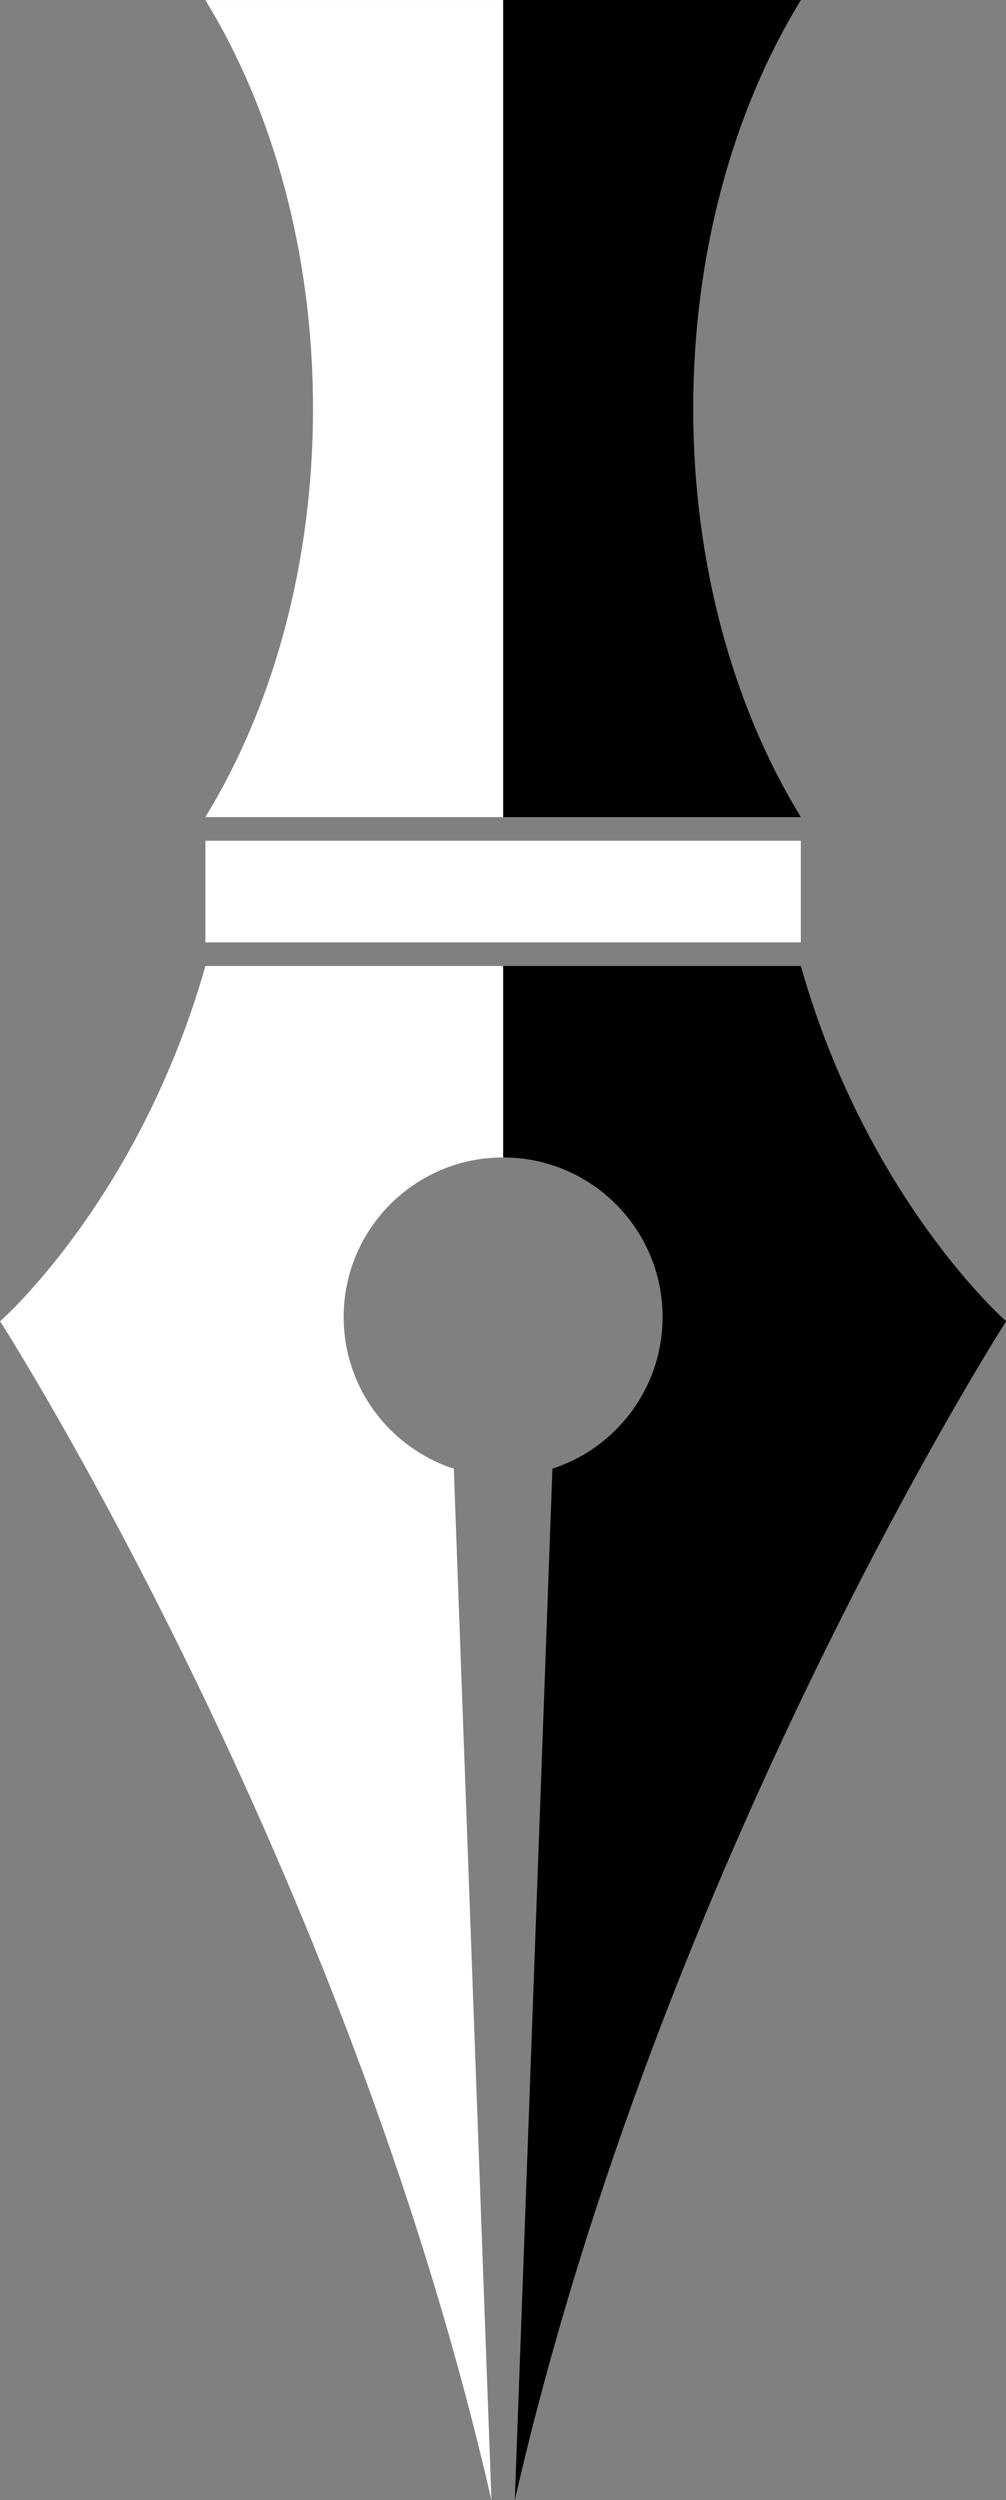
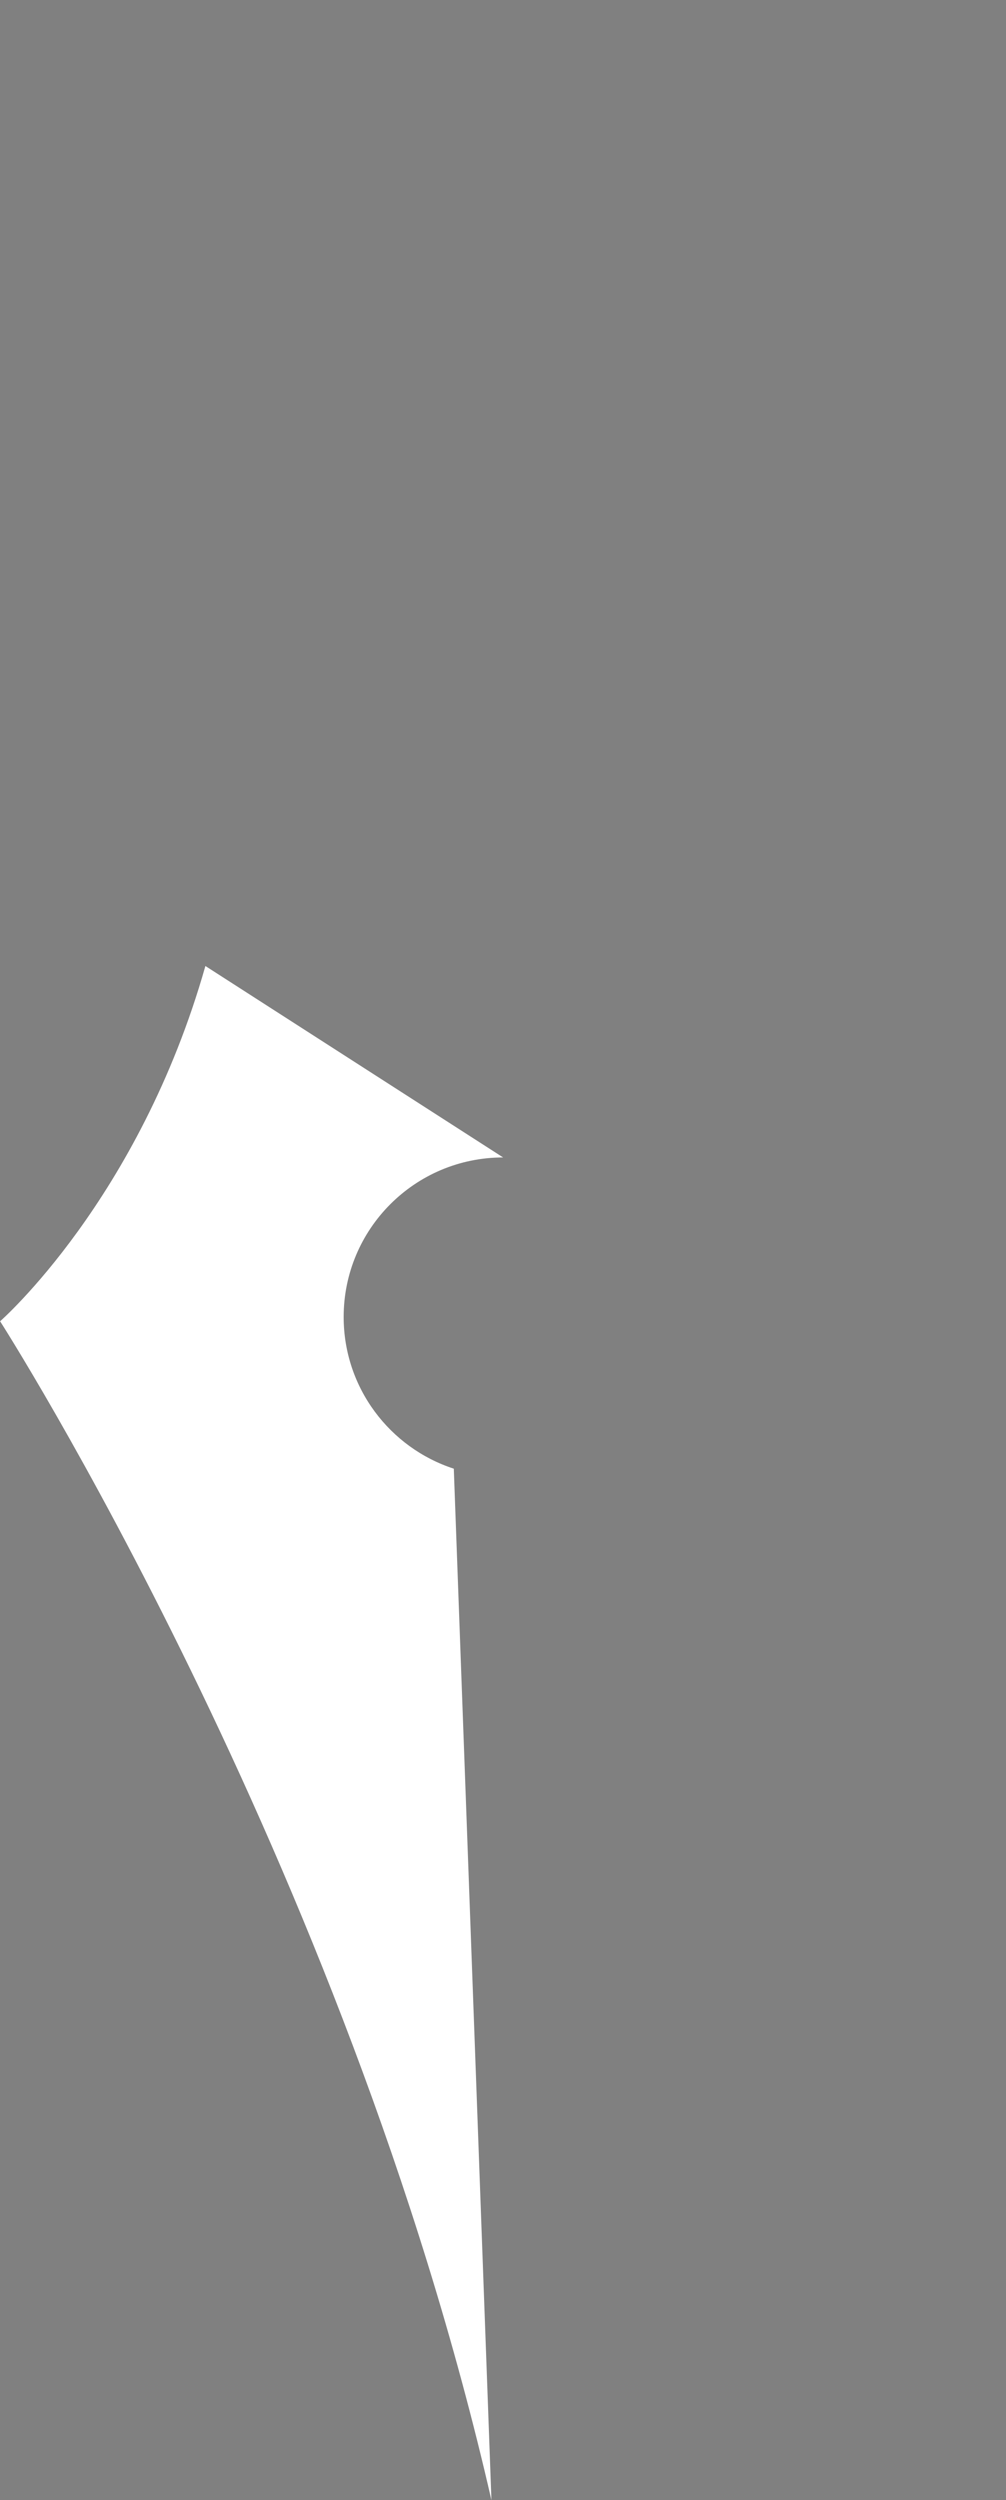
<svg xmlns="http://www.w3.org/2000/svg" fill="#000000" height="1058" preserveAspectRatio="xMidYMid meet" version="1" viewBox="787.0 471.0 425.9 1058.0" width="425.9" zoomAndPan="magnify">
  <rect x="787.0" y="471.0" width="425.9" height="1058.0" fill="#808080" stroke="none" />
  <g>
    <g id="change1_1">
-       <path d="M 1020.879 1092.512 L 1004.949 1528.988 C 1067.059 1257.602 1212.949 1030.129 1212.949 1030.129 C 1212.949 1030.129 1154.059 978.609 1126.039 879.789 L 1000 879.789 L 1000 960.801 C 1037.281 960.801 1067.512 991.02 1067.512 1028.309 C 1067.512 1058.301 1047.941 1083.711 1020.879 1092.512" fill="#000000" />
-     </g>
+       </g>
    <g id="change2_1">
-       <path d="M 979.121 1092.512 L 995.055 1528.988 C 932.938 1257.602 787.047 1030.129 787.047 1030.129 C 787.047 1030.129 845.941 978.609 873.957 879.789 L 1000 879.789 L 1000 960.801 C 962.719 960.801 932.492 991.02 932.492 1028.309 C 932.492 1058.301 952.062 1083.711 979.121 1092.512" fill="#ffffff" />
+       <path d="M 979.121 1092.512 L 995.055 1528.988 C 932.938 1257.602 787.047 1030.129 787.047 1030.129 C 787.047 1030.129 845.941 978.609 873.957 879.789 L 1000 960.801 C 962.719 960.801 932.492 991.02 932.492 1028.309 C 932.492 1058.301 952.062 1083.711 979.121 1092.512" fill="#ffffff" />
    </g>
    <g id="change2_2">
-       <path d="M 873.957 826.781 L 873.957 869.789 L 1126.039 869.789 L 1126.039 826.781 L 873.957 826.781" fill="#ffffff" />
-     </g>
+       </g>
    <g id="change1_2">
-       <path d="M 1126.039 471.012 L 1000 471.012 L 1000 816.781 L 1126.039 816.781 L 1126.039 816.738 C 1097.672 770.48 1080.48 710.039 1080.48 643.898 C 1080.48 577.75 1097.672 517.309 1126.039 471.051 L 1126.039 471.012" fill="#000000" />
-     </g>
+       </g>
    <g id="change2_3">
-       <path d="M 873.957 471.012 L 1000 471.012 L 1000 816.781 L 873.957 816.781 L 873.957 816.738 C 902.332 770.48 919.516 710.039 919.516 643.898 C 919.516 577.75 902.332 517.309 873.957 471.051 L 873.957 471.012" fill="#ffffff" />
-     </g>
+       </g>
  </g>
</svg>